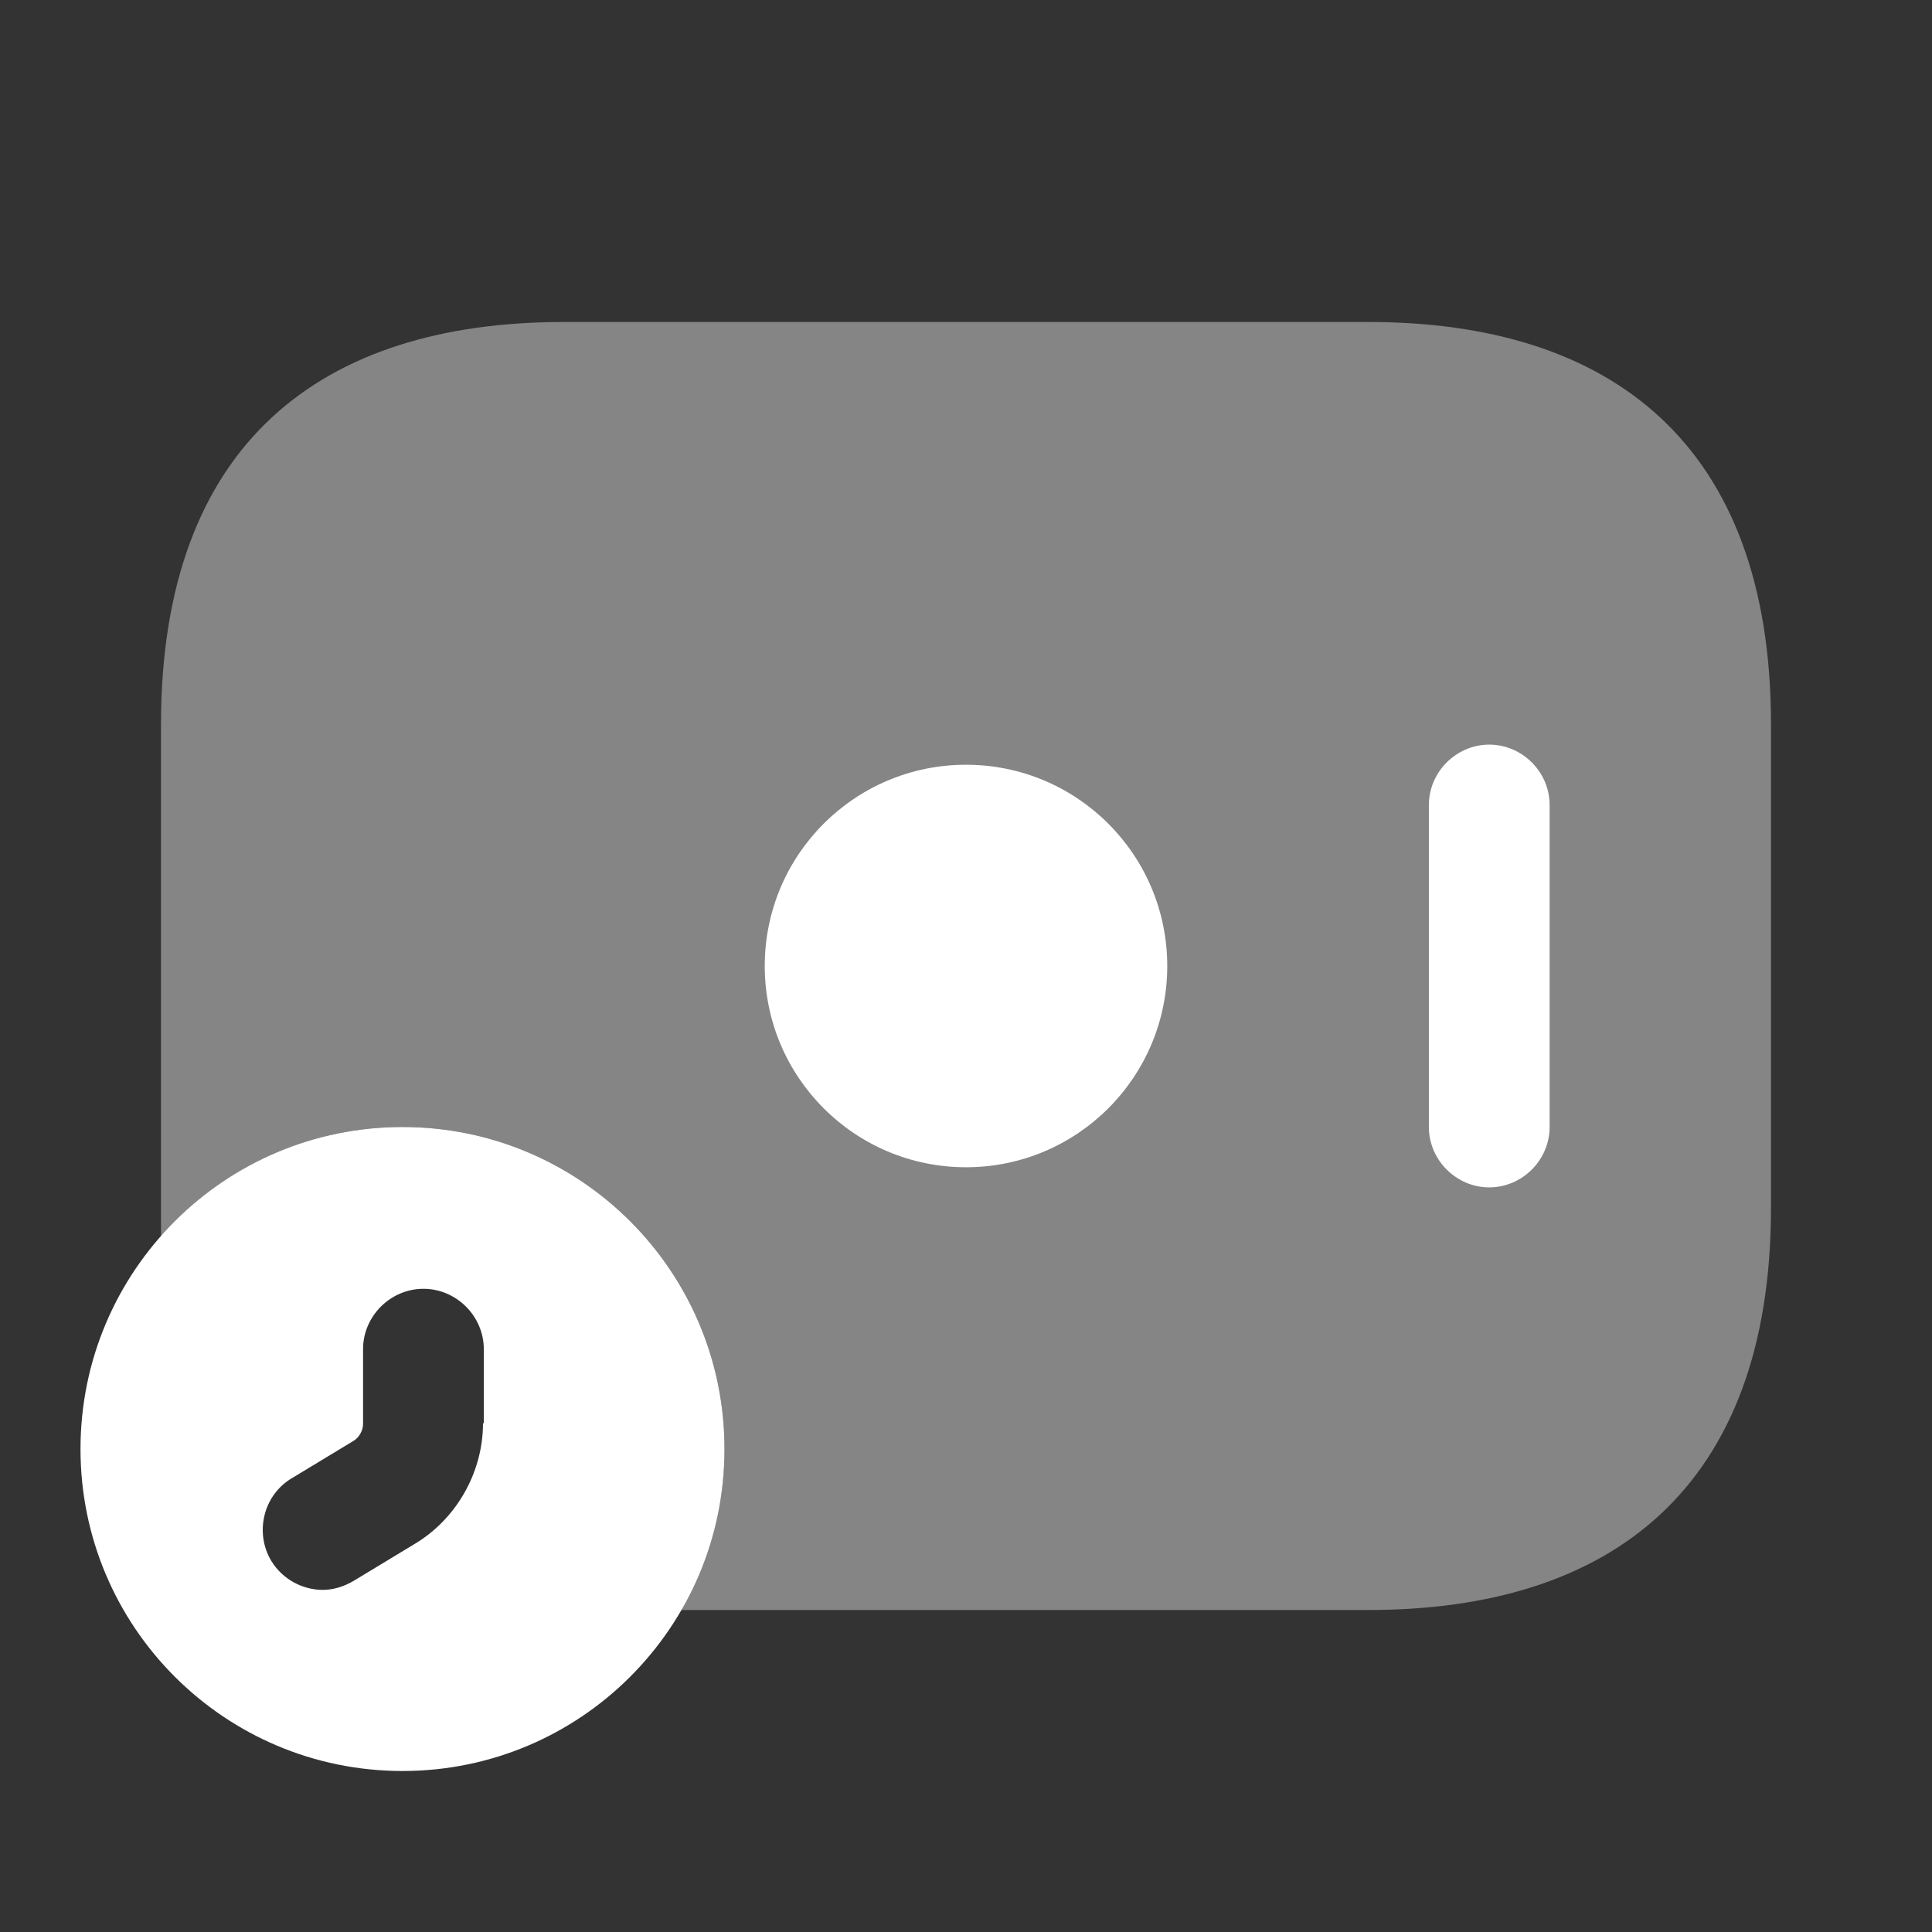
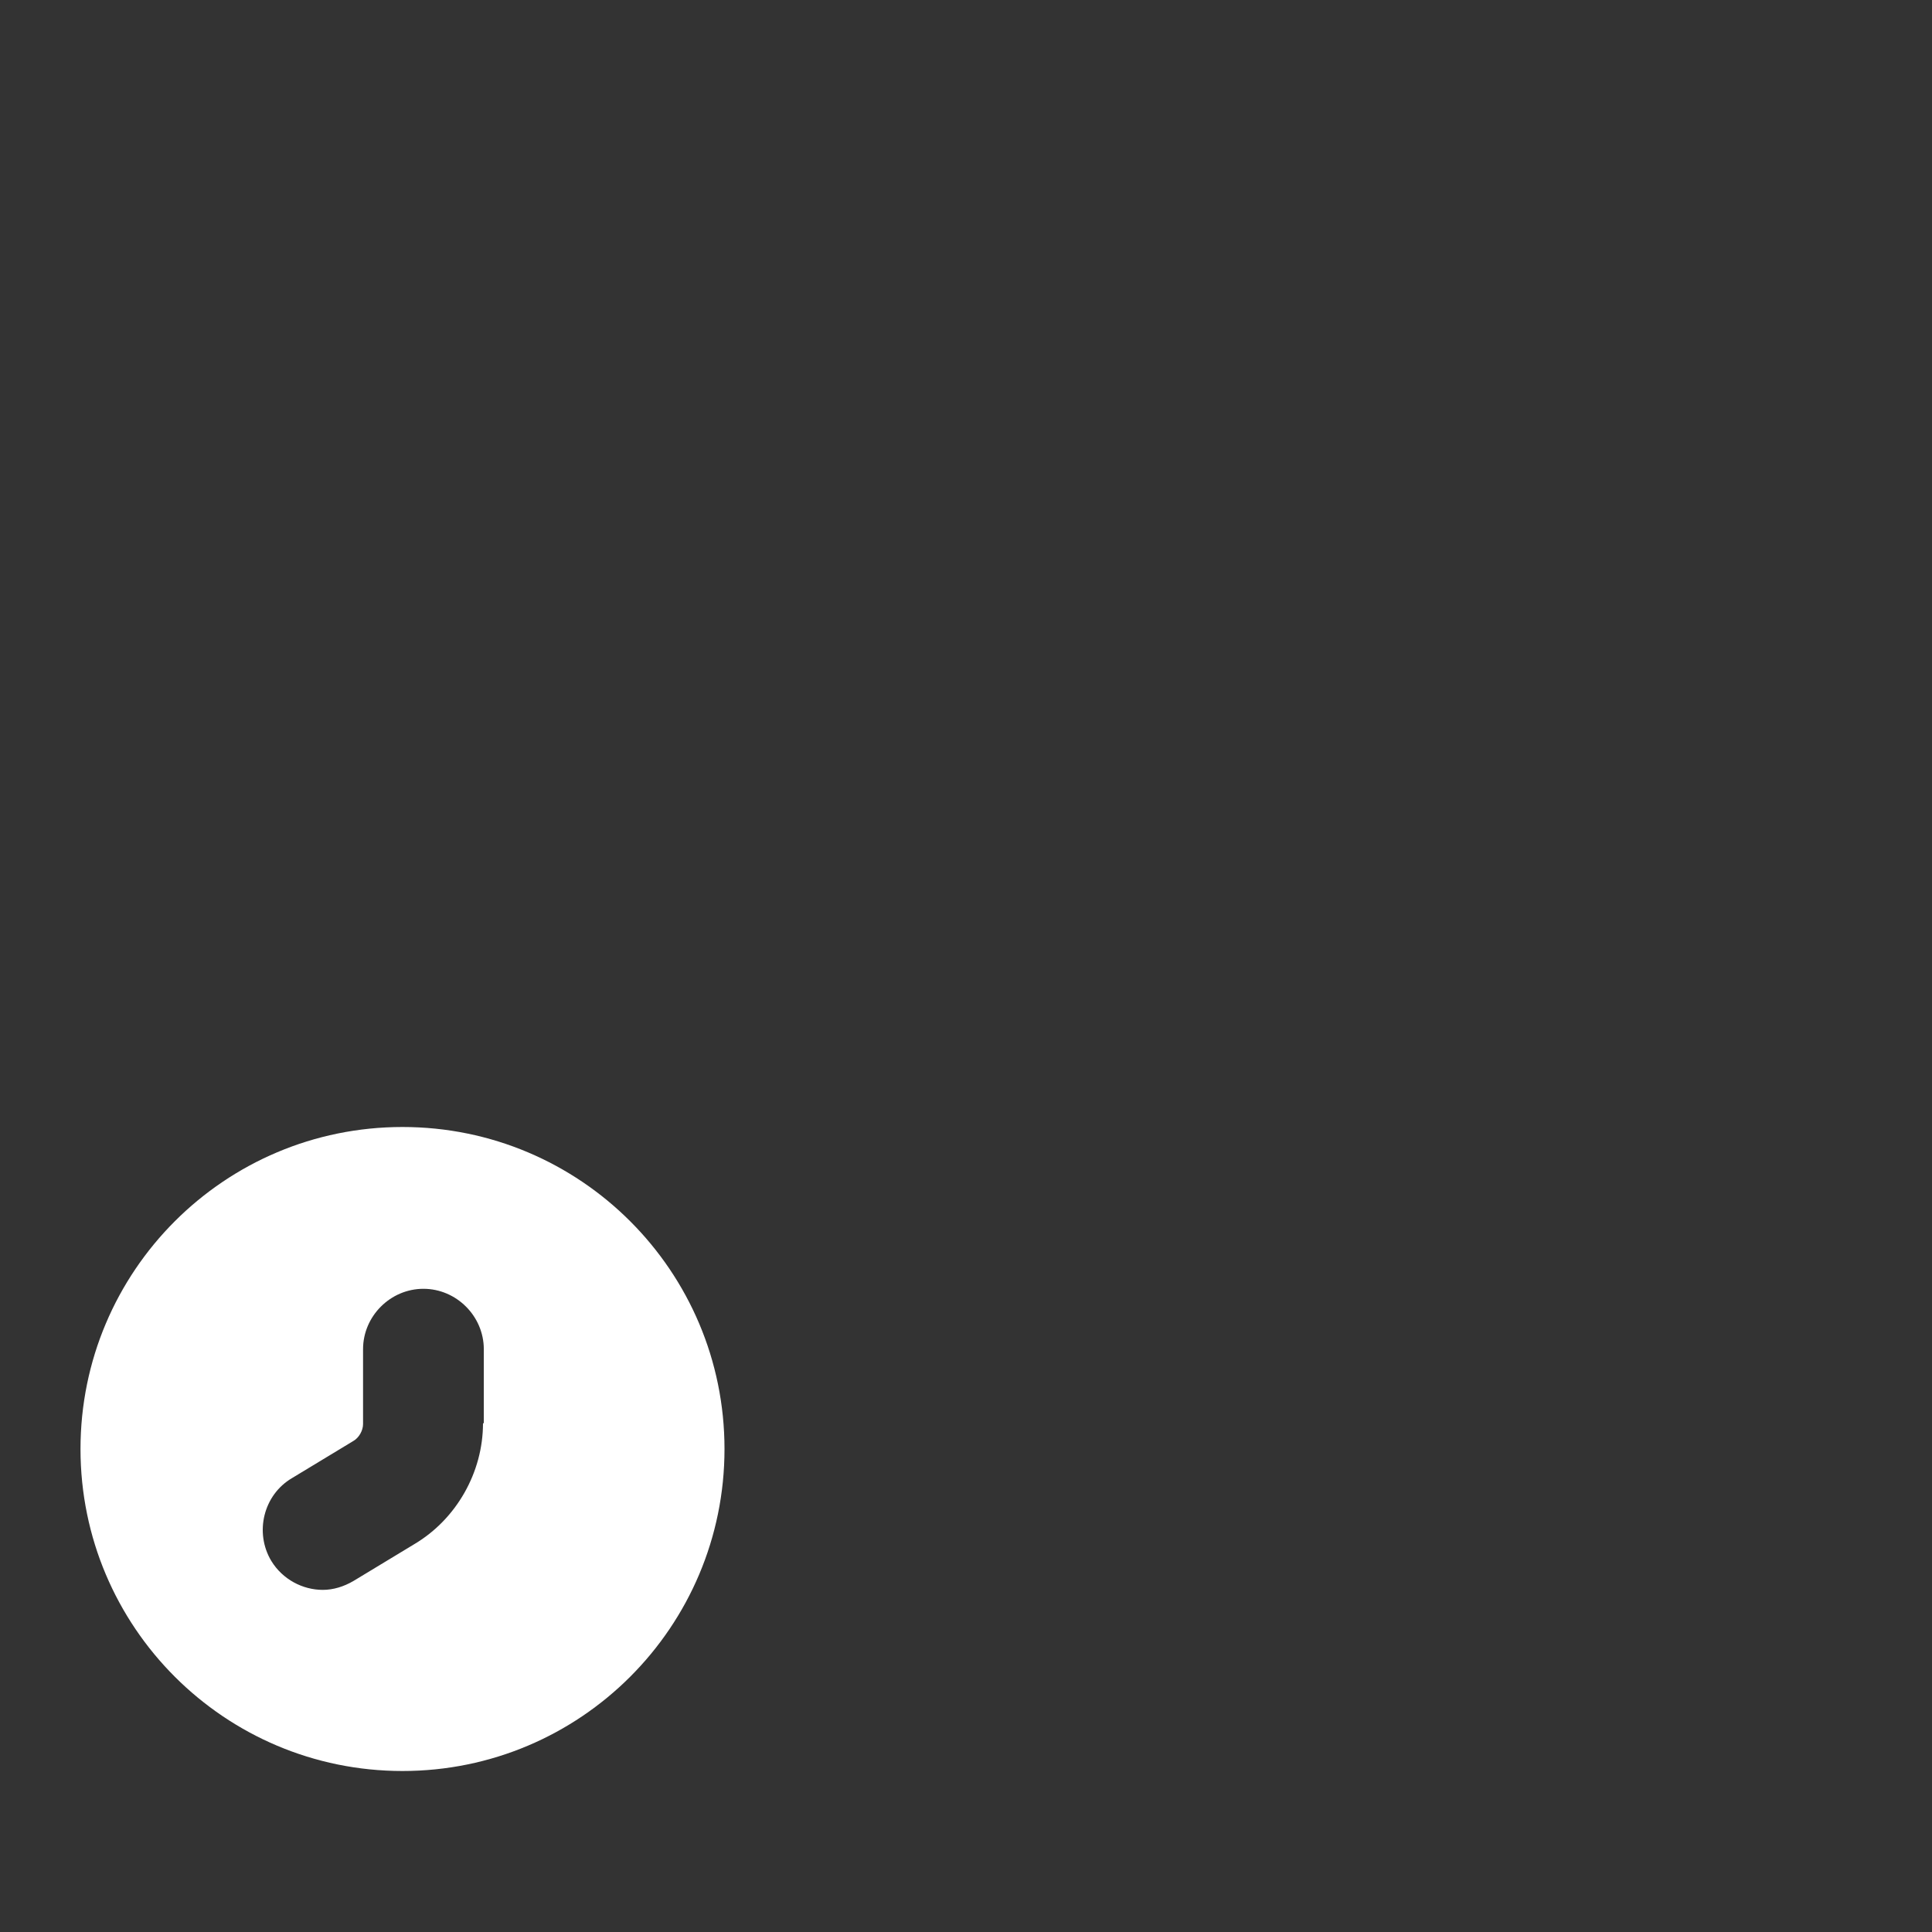
<svg xmlns="http://www.w3.org/2000/svg" width="24" height="24" viewBox="0 0 24 24" fill="none">
  <rect x="0" y="0" width="24" height="24" fill="#333333" stroke="none" />
  <path d="M5 14C2.79 14 1 15.79 1 18C1 20.21 2.79 22 5 22C7.21 22 9 20.21 9 18C9 15.79 7.21 14 5 14ZM6 17.68C6 18.29 5.67 18.87 5.15 19.18L4.39 19.64C4.27 19.71 4.14 19.75 4.01 19.75C3.76 19.75 3.51 19.62 3.37 19.39C3.16 19.04 3.27 18.57 3.63 18.36L4.39 17.9C4.46 17.86 4.51 17.77 4.51 17.69V16.76C4.51 16.35 4.85 16.01 5.26 16.01C5.67 16.01 6.01 16.35 6.01 16.76V17.68H6Z" fill="white" />
-   <path opacity="0.4" d="M22 9V15C22 18.5 20 20 17 20H8.45C8.8 19.41 9 18.73 9 18C9 15.79 7.21 14 5 14C3.8 14 2.73 14.53 2 15.36V9C2 5.5 4 4 7 4H17C20 4 22 5.5 22 9Z" fill="white" />
-   <path d="M12 14.5C13.381 14.5 14.5 13.381 14.5 12C14.5 10.619 13.381 9.5 12 9.5C10.619 9.5 9.5 10.619 9.5 12C9.5 13.381 10.619 14.5 12 14.5Z" fill="white" />
-   <path d="M18.5 14.75C18.09 14.75 17.75 14.41 17.75 14V10C17.75 9.59 18.09 9.25 18.5 9.25C18.91 9.25 19.25 9.59 19.25 10V14C19.25 14.41 18.91 14.75 18.5 14.75Z" fill="white" />
</svg>